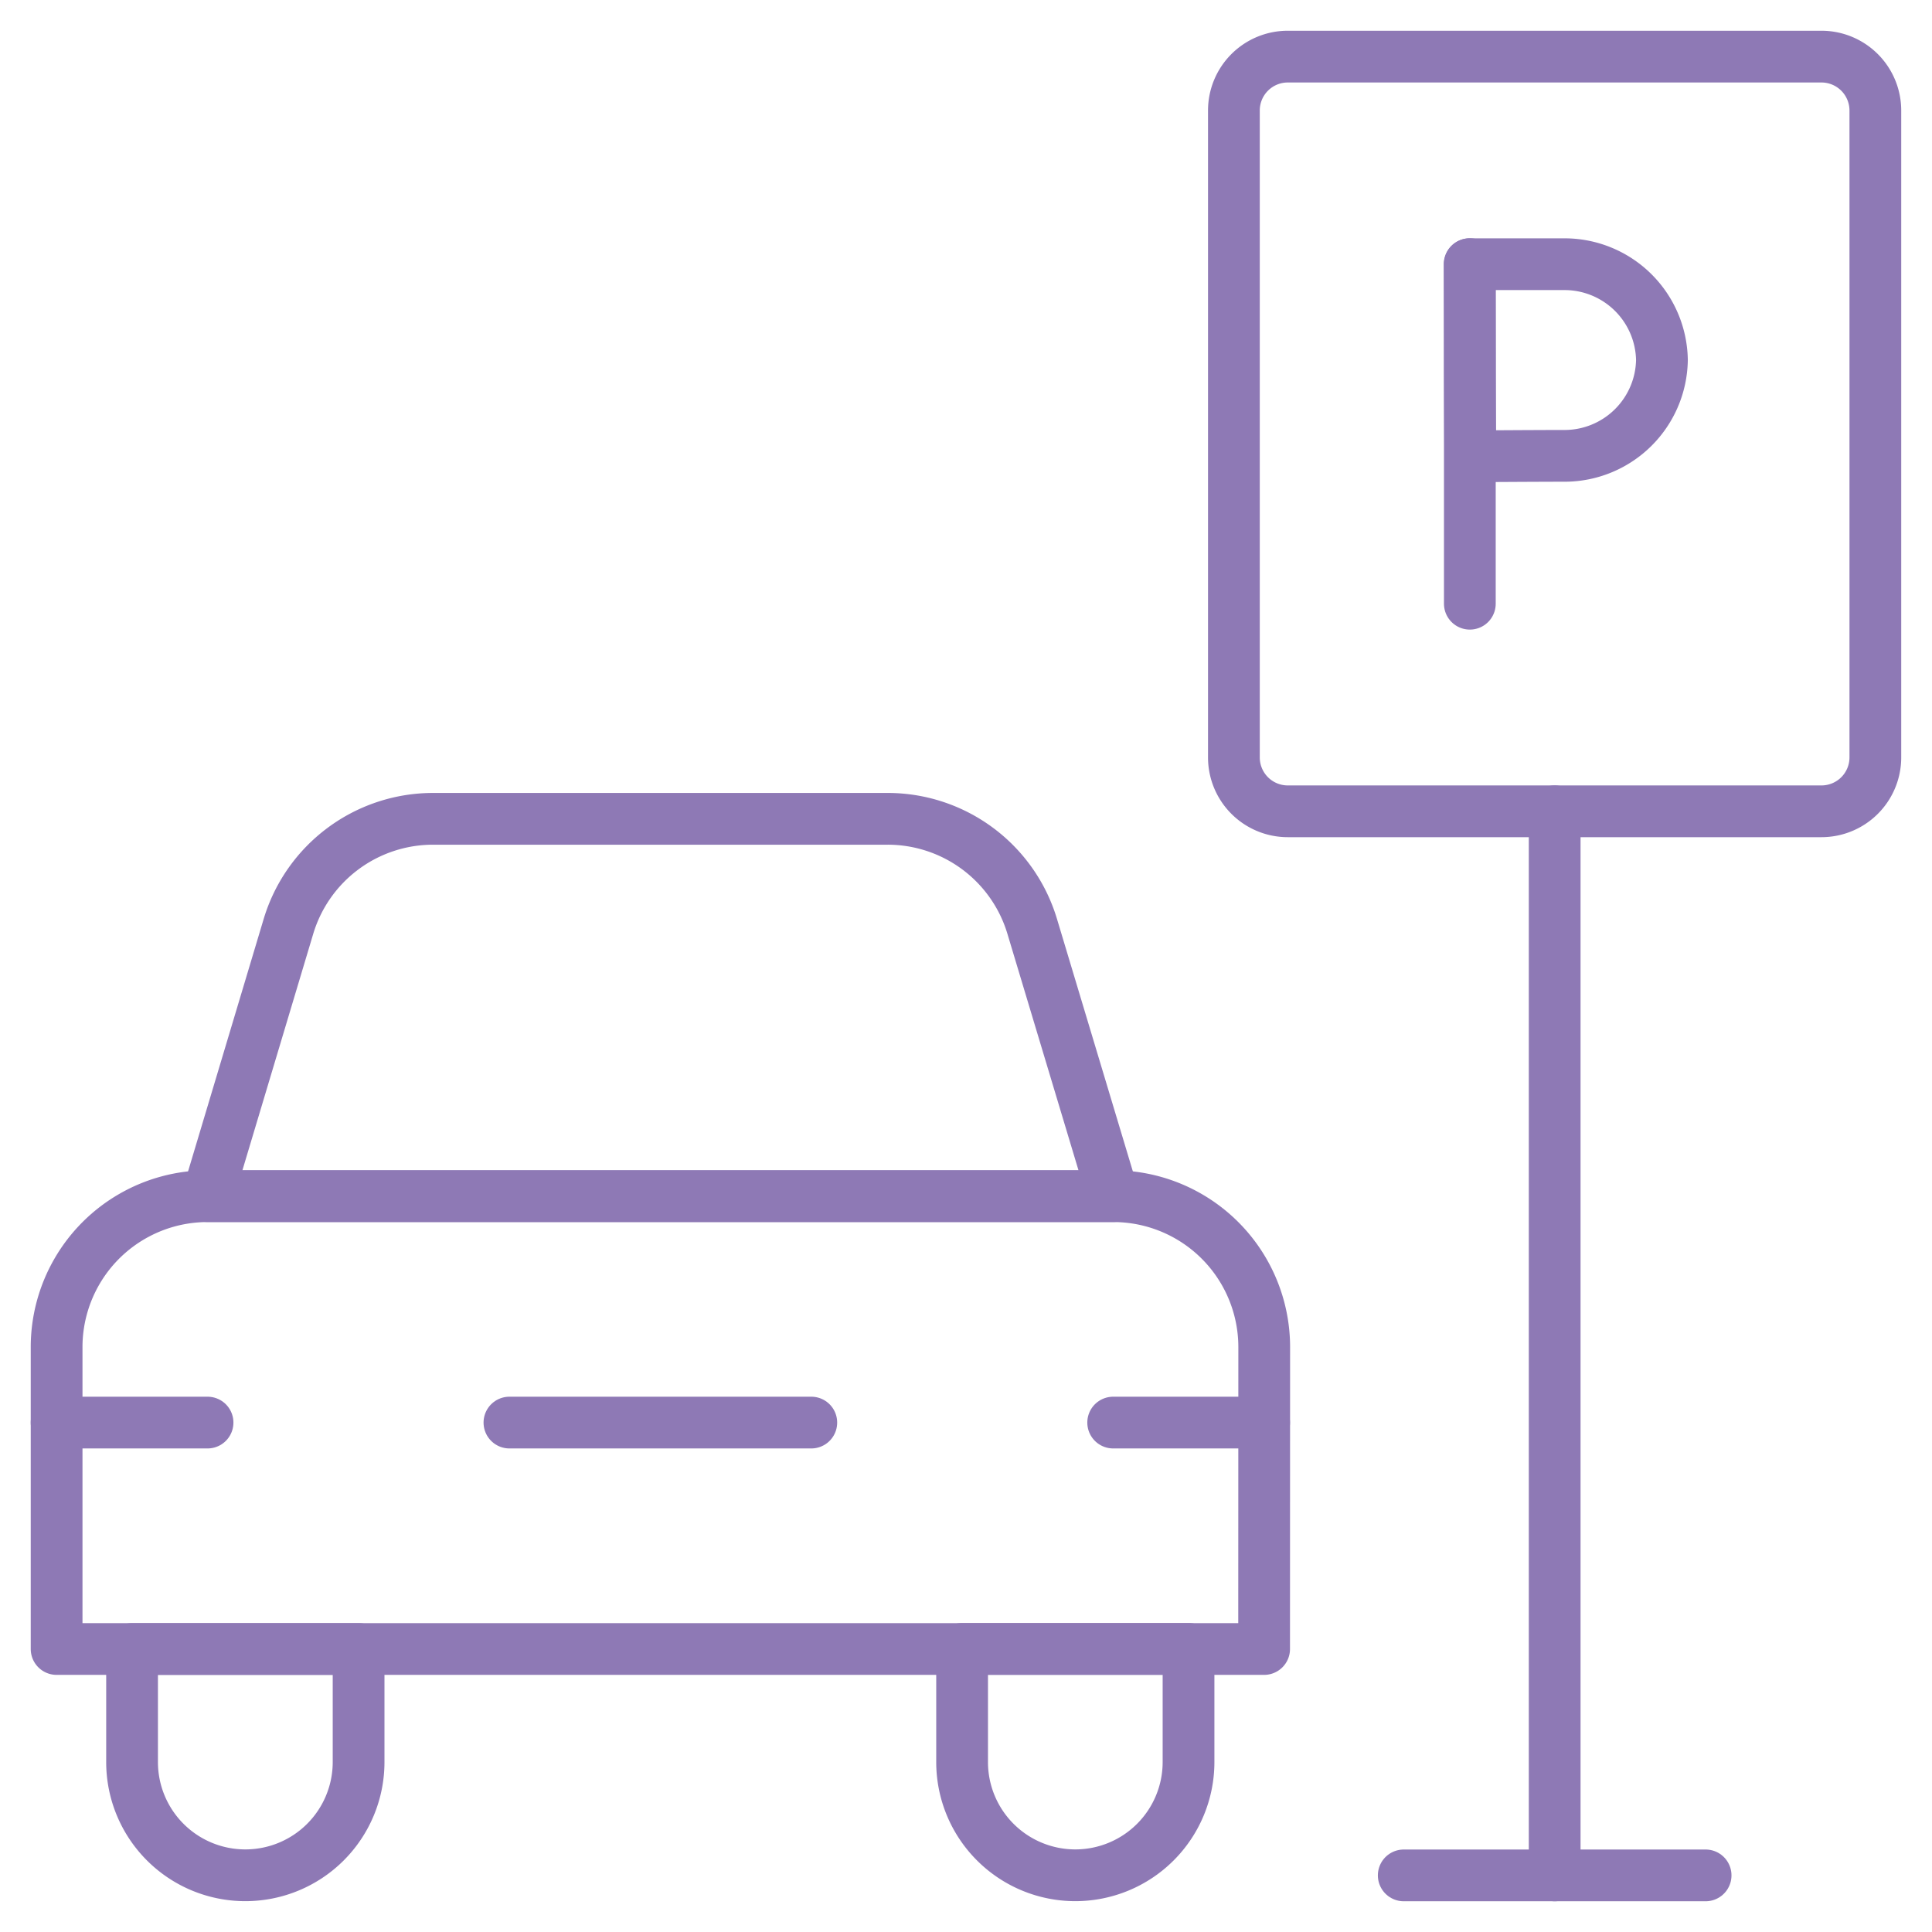
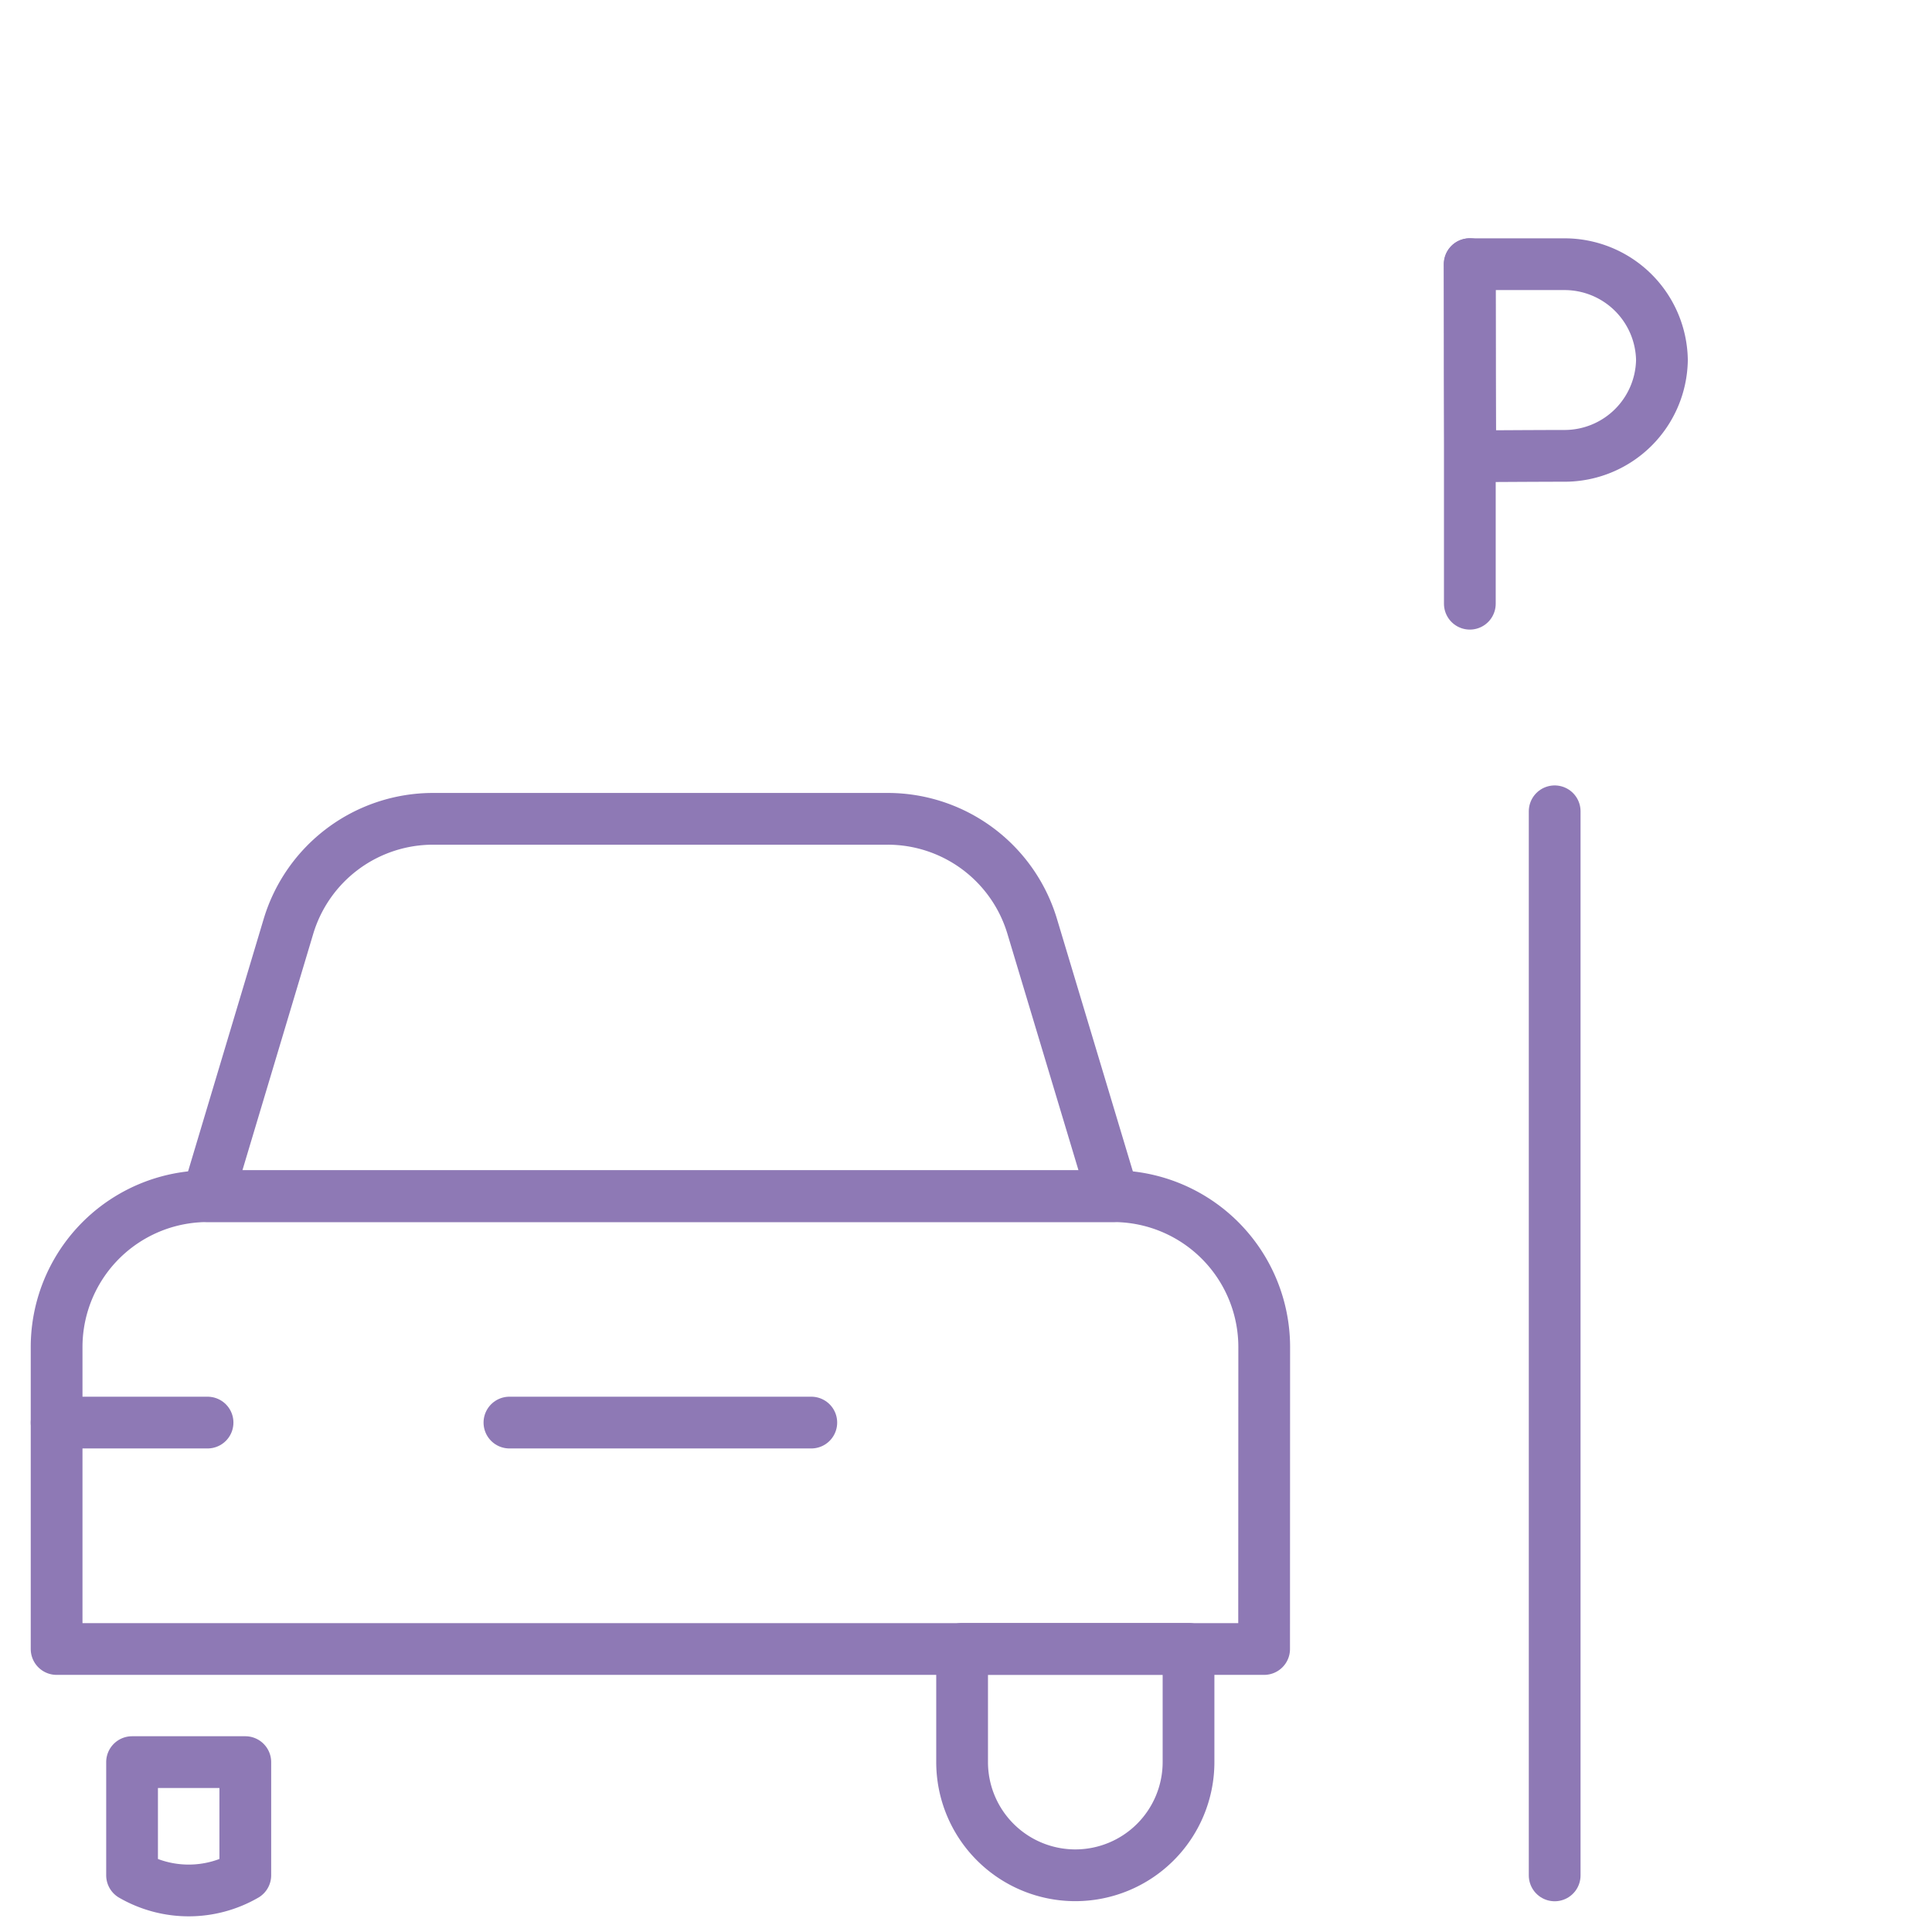
<svg xmlns="http://www.w3.org/2000/svg" id="parking_mb" width="56" height="56" viewBox="0 0 56 56">
  <defs>
    <clipPath id="clip-path">
      <rect id="Rectangle_341" data-name="Rectangle 341" width="56" height="56" fill="none" stroke="#8e79b5" stroke-width="1.5" />
    </clipPath>
  </defs>
  <g id="Group_730" data-name="Group 730">
    <g id="Group_729" data-name="Group 729" clip-path="url(#clip-path)">
      <line id="Line_90" data-name="Line 90" y2="30.843" transform="translate(45.063 23.516)" fill="none" stroke="#8e79b5" stroke-linecap="round" stroke-linejoin="round" stroke-width="1.5" />
    </g>
  </g>
  <line id="Line_91" data-name="Line 91" y2="9.843" transform="translate(42.604 7.656)" fill="none" stroke="#8e79b5" stroke-linecap="round" stroke-linejoin="round" stroke-width="1.5" />
  <g id="Group_732" data-name="Group 732">
    <g id="Group_731" data-name="Group 731" clip-path="url(#clip-path)">
      <path id="Path_1239" data-name="Path 1239" d="M36,8.247a2.824,2.824,0,0,1-2.832,2.778c-.762,0-2.722.013-2.722.013s-.013-2.017-.013-2.79c0-.636-.007-2.778-.007-2.778h2.741A2.824,2.824,0,0,1,36,8.247Z" transform="translate(12.172 2.188)" fill="none" stroke="#8e79b5" stroke-linecap="round" stroke-linejoin="round" stroke-width="1.5" />
      <path id="Path_1240" data-name="Path 1240" d="M36.172,37.891h-35v-8.75a4.375,4.375,0,0,1,4.375-4.375H31.8a4.375,4.375,0,0,1,4.375,4.375Z" transform="translate(0.469 9.906)" fill="none" stroke="#8e79b5" stroke-linecap="round" stroke-linejoin="round" stroke-width="1.5" />
      <path id="Path_1241" data-name="Path 1241" d="M24.01,16.953H10.834a4.377,4.377,0,0,0-4.192,3.118L4.3,27.89h26.25L28.2,20.071A4.374,4.374,0,0,0,24.01,16.953Z" transform="translate(1.719 6.781)" fill="none" stroke="#8e79b5" stroke-linecap="round" stroke-linejoin="round" stroke-width="1.5" />
      <path id="Path_1242" data-name="Path 1242" d="M23.2,40.7h0a3.282,3.282,0,0,1-3.282-3.282v-3.28h6.563v3.28A3.282,3.282,0,0,1,23.2,40.7Z" transform="translate(7.969 13.656)" fill="none" stroke="#8e79b5" stroke-linecap="round" stroke-linejoin="round" stroke-width="1.5" />
-       <path id="Path_1243" data-name="Path 1243" d="M6.016,40.7h0A3.282,3.282,0,0,0,9.3,37.421v-3.28H2.734v3.28A3.282,3.282,0,0,0,6.016,40.7Z" transform="translate(1.094 13.656)" fill="none" stroke="#8e79b5" stroke-linecap="round" stroke-linejoin="round" stroke-width="1.5" />
-       <path id="Rectangle_342" data-name="Rectangle 342" d="M1.562,0H17.03a1.563,1.563,0,0,1,1.563,1.563v18.75a1.562,1.562,0,0,1-1.562,1.562H1.562A1.562,1.562,0,0,1,0,20.313V1.562A1.562,1.562,0,0,1,1.562,0Z" transform="translate(35.765 1.641)" fill="none" stroke="#8e79b5" stroke-linecap="round" stroke-linejoin="round" stroke-width="1.5" />
-       <line id="Line_92" data-name="Line 92" x1="4.375" transform="translate(32.266 41.234)" fill="none" stroke="#8e79b5" stroke-linecap="round" stroke-linejoin="round" stroke-width="1.5" />
+       <path id="Path_1243" data-name="Path 1243" d="M6.016,40.7h0v-3.28H2.734v3.28A3.282,3.282,0,0,0,6.016,40.7Z" transform="translate(1.094 13.656)" fill="none" stroke="#8e79b5" stroke-linecap="round" stroke-linejoin="round" stroke-width="1.5" />
      <line id="Line_93" data-name="Line 93" x2="4.375" transform="translate(1.641 41.234)" fill="none" stroke="#8e79b5" stroke-linecap="round" stroke-linejoin="round" stroke-width="1.5" />
      <line id="Line_94" data-name="Line 94" x2="8.75" transform="translate(14.766 41.234)" fill="none" stroke="#8e79b5" stroke-linecap="round" stroke-linejoin="round" stroke-width="1.5" />
-       <line id="Line_95" data-name="Line 95" x1="8.75" transform="translate(40.688 54.359)" fill="none" stroke="#8e79b5" stroke-linecap="round" stroke-linejoin="round" stroke-width="1.5" />
    </g>
  </g>
</svg>